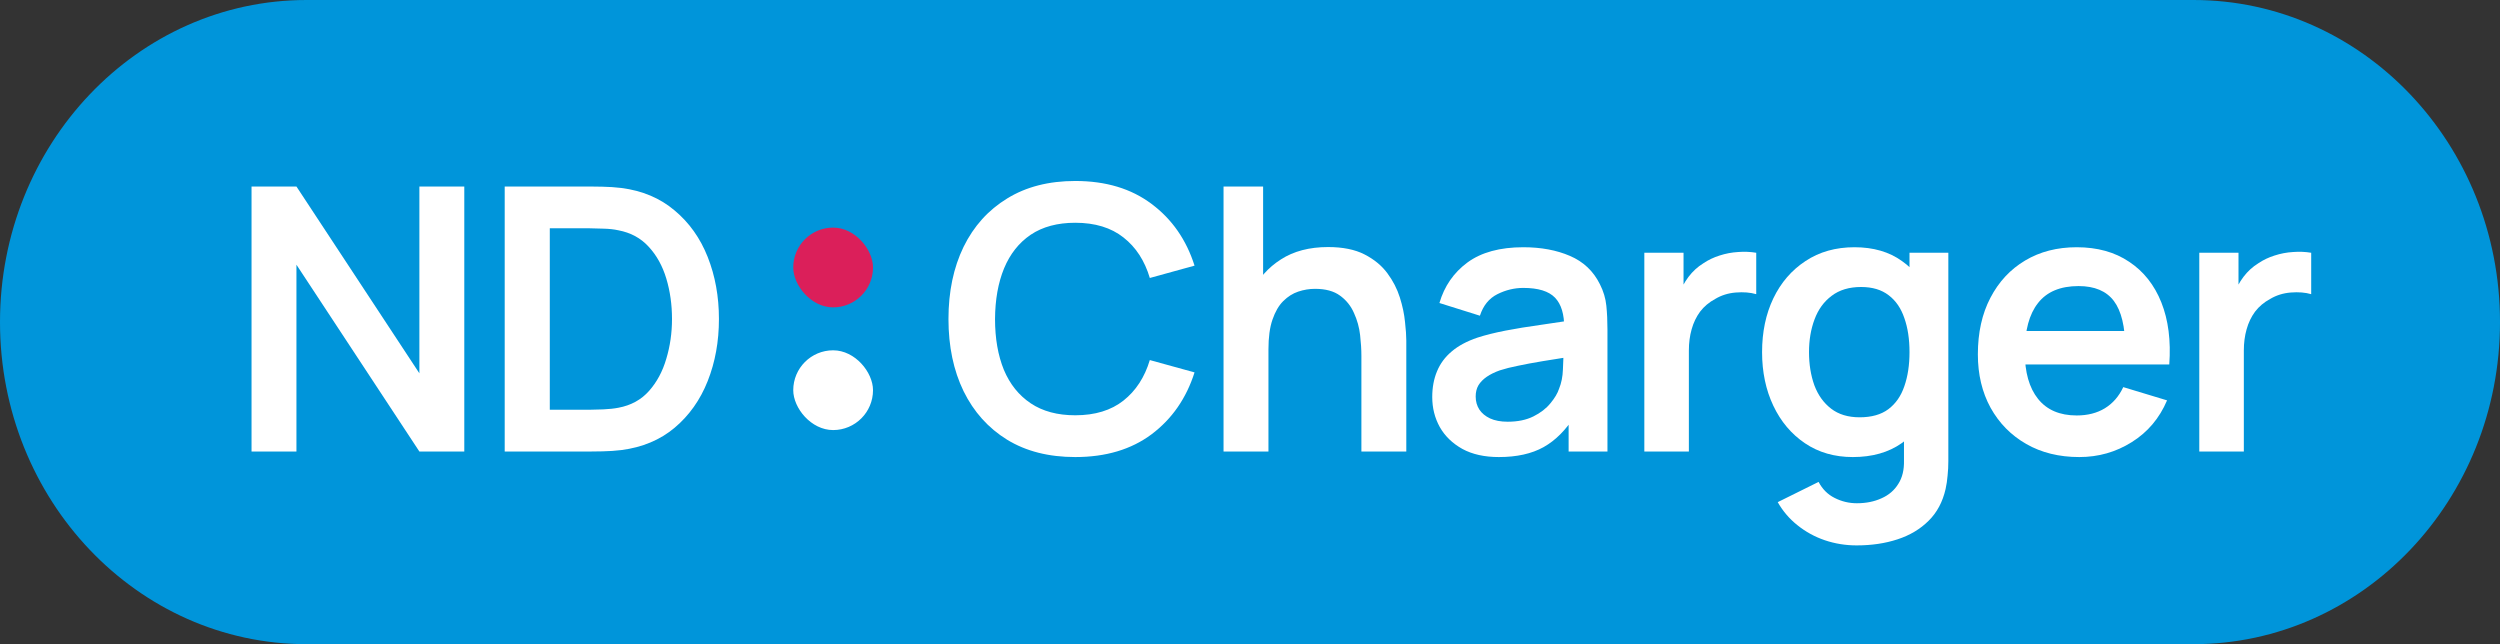
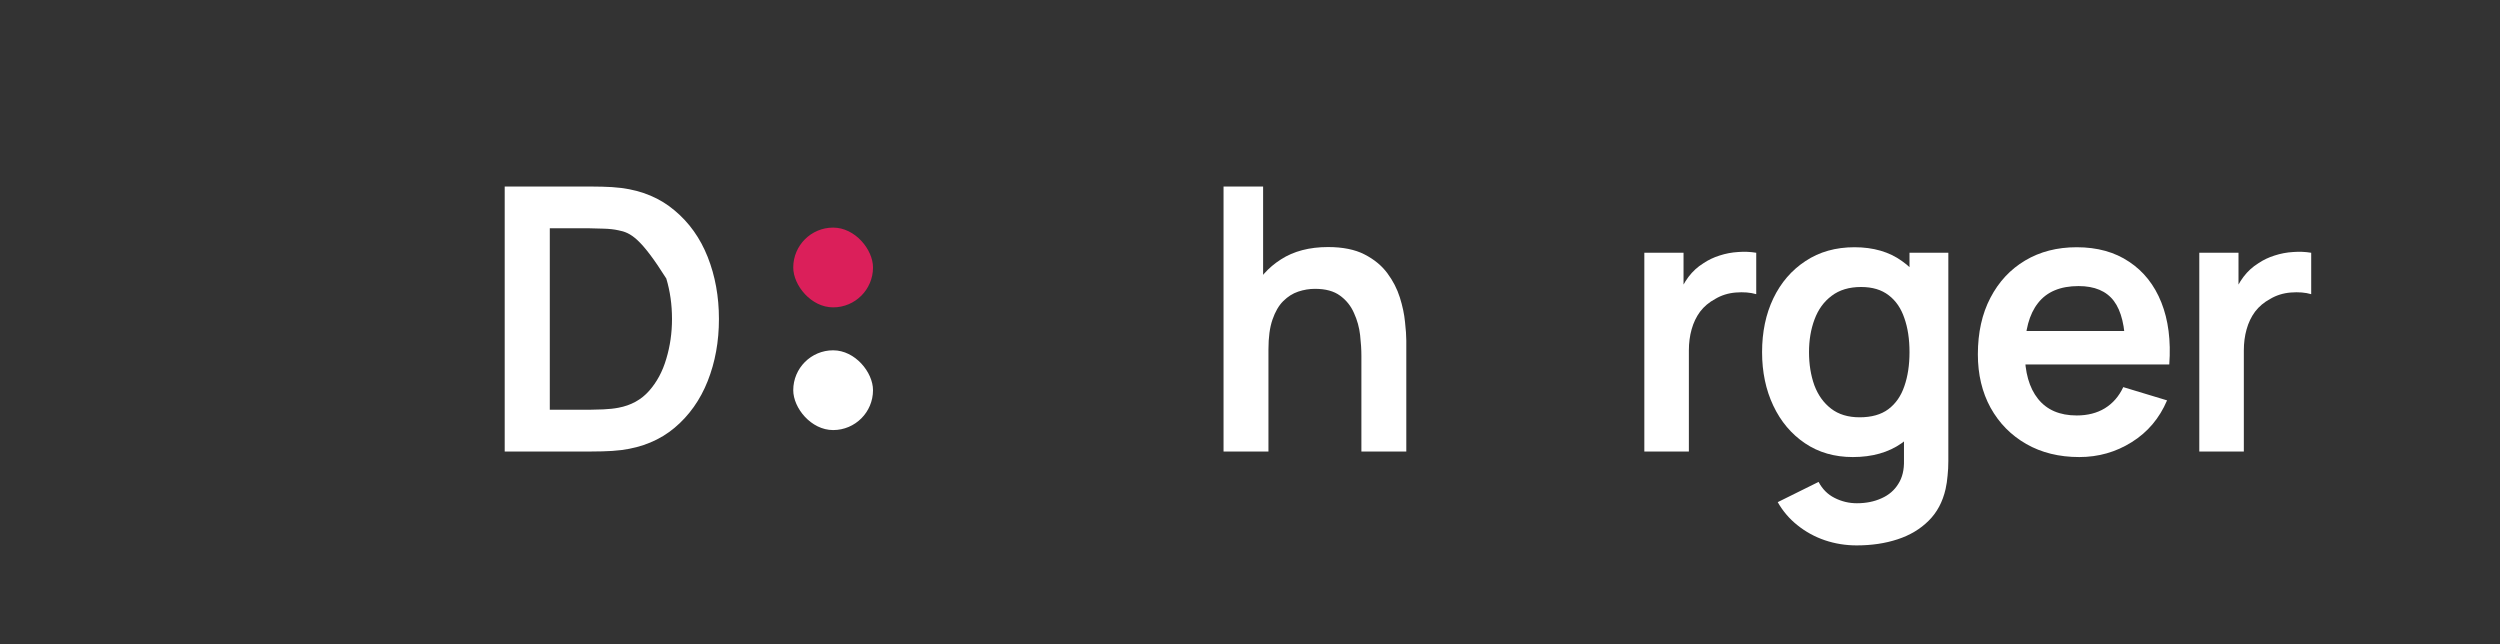
<svg xmlns="http://www.w3.org/2000/svg" width="815" height="210" viewBox="0 0 815 210" fill="none">
  <rect x="0" y="0" width="815" height="210" fill="#333333" stroke="none" />
-   <path d="M0 105C0 47.01 44.75 0 99.953 0H715.047C770.25 0 815 47.01 815 105V105C815 162.99 770.25 210 715.047 210H99.953C44.75 210 0 162.99 0 105V105Z" fill="#0095DA" />
-   <path d="M350.54 149C341.9 149 334.5 147.12 328.34 143.36C322.18 139.56 317.44 134.28 314.12 127.52C310.84 120.76 309.2 112.92 309.2 104C309.2 95.08 310.84 87.24 314.12 80.48C317.44 73.72 322.18 68.46 328.34 64.7C334.5 60.9 341.9 59 350.54 59C360.5 59 368.8 61.5 375.44 66.5C382.08 71.46 386.74 78.16 389.42 86.6L374.84 90.62C373.16 84.98 370.3 80.58 366.26 77.42C362.22 74.22 356.98 72.62 350.54 72.62C344.74 72.62 339.9 73.92 336.02 76.52C332.18 79.12 329.28 82.78 327.32 87.5C325.4 92.18 324.42 97.68 324.38 104C324.38 110.32 325.34 115.84 327.26 120.56C329.22 125.24 332.14 128.88 336.02 131.48C339.9 134.08 344.74 135.38 350.54 135.38C356.98 135.38 362.22 133.78 366.26 130.58C370.3 127.38 373.16 122.98 374.84 117.38L389.42 121.4C386.74 129.84 382.08 136.56 375.44 141.56C368.8 146.52 360.5 149 350.54 149Z" fill="white" />
  <path d="M443.814 147.2V116C443.814 113.96 443.674 111.7 443.394 109.22C443.114 106.74 442.454 104.36 441.414 102.08C440.414 99.76 438.894 97.86 436.854 96.38C434.854 94.9 432.134 94.16 428.694 94.16C426.854 94.16 425.034 94.46 423.234 95.06C421.434 95.66 419.794 96.7 418.314 98.18C416.874 99.62 415.714 101.62 414.834 104.18C413.954 106.7 413.514 109.94 413.514 113.9L404.934 110.24C404.934 104.72 405.994 99.72 408.114 95.24C410.274 90.76 413.434 87.2 417.594 84.56C421.754 81.88 426.874 80.54 432.954 80.54C437.754 80.54 441.714 81.34 444.834 82.94C447.954 84.54 450.434 86.58 452.274 89.06C454.114 91.54 455.474 94.18 456.354 96.98C457.234 99.78 457.794 102.44 458.034 104.96C458.314 107.44 458.454 109.46 458.454 111.02V147.2H443.814ZM398.874 147.2V60.8H411.774V106.28H413.514V147.2H398.874Z" fill="white" />
-   <path d="M488.631 149C483.951 149 479.991 148.12 476.751 146.36C473.511 144.56 471.051 142.18 469.371 139.22C467.731 136.26 466.911 133 466.911 129.44C466.911 126.32 467.431 123.52 468.471 121.04C469.511 118.52 471.111 116.36 473.271 114.56C475.431 112.72 478.231 111.22 481.671 110.06C484.271 109.22 487.311 108.46 490.791 107.78C494.311 107.1 498.111 106.48 502.191 105.92C506.311 105.32 510.611 104.68 515.091 104L509.931 106.94C509.971 102.46 508.971 99.16 506.931 97.04C504.891 94.92 501.451 93.86 496.611 93.86C493.691 93.86 490.871 94.54 488.151 95.9C485.431 97.26 483.531 99.6 482.451 102.92L469.251 98.78C470.851 93.3 473.891 88.9 478.371 85.58C482.891 82.26 488.971 80.6 496.611 80.6C502.371 80.6 507.431 81.54 511.791 83.42C516.191 85.3 519.451 88.38 521.571 92.66C522.731 94.94 523.431 97.28 523.671 99.68C523.911 102.04 524.031 104.62 524.031 107.42V147.2H511.371V133.16L513.471 135.44C510.551 140.12 507.131 143.56 503.211 145.76C499.331 147.92 494.471 149 488.631 149ZM491.511 137.48C494.791 137.48 497.591 136.9 499.911 135.74C502.231 134.58 504.071 133.16 505.431 131.48C506.831 129.8 507.771 128.22 508.251 126.74C509.011 124.9 509.431 122.8 509.511 120.44C509.631 118.04 509.691 116.1 509.691 114.62L514.131 115.94C509.771 116.62 506.031 117.22 502.911 117.74C499.791 118.26 497.111 118.76 494.871 119.24C492.631 119.68 490.651 120.18 488.931 120.74C487.251 121.34 485.831 122.04 484.671 122.84C483.511 123.64 482.611 124.56 481.971 125.6C481.371 126.64 481.071 127.86 481.071 129.26C481.071 130.86 481.471 132.28 482.271 133.52C483.071 134.72 484.231 135.68 485.751 136.4C487.311 137.12 489.231 137.48 491.511 137.48Z" fill="white" />
  <path d="M536.052 147.2V82.4H548.832V98.18L547.272 96.14C548.072 93.98 549.132 92.02 550.452 90.26C551.812 88.46 553.432 86.98 555.312 85.82C556.912 84.74 558.672 83.9 560.592 83.3C562.552 82.66 564.552 82.28 566.592 82.16C568.632 82 570.612 82.08 572.532 82.4V95.9C570.612 95.34 568.392 95.16 565.872 95.36C563.392 95.56 561.152 96.26 559.152 97.46C557.152 98.54 555.512 99.92 554.232 101.6C552.992 103.28 552.072 105.2 551.472 107.36C550.872 109.48 550.572 111.78 550.572 114.26V147.2H536.052Z" fill="white" />
  <path d="M605.278 177.8C601.678 177.8 598.218 177.24 594.898 176.12C591.618 175 588.658 173.38 586.018 171.26C583.378 169.18 581.218 166.66 579.538 163.7L592.858 157.1C594.098 159.46 595.838 161.2 598.078 162.32C600.358 163.48 602.778 164.06 605.338 164.06C608.338 164.06 611.018 163.52 613.378 162.44C615.738 161.4 617.558 159.84 618.838 157.76C620.158 155.72 620.778 153.16 620.698 150.08V131.66H622.498V82.4H635.158V150.32C635.158 151.96 635.078 153.52 634.918 155C634.798 156.52 634.578 158 634.258 159.44C633.298 163.64 631.458 167.08 628.738 169.76C626.018 172.48 622.638 174.5 618.598 175.82C614.598 177.14 610.158 177.8 605.278 177.8ZM604.018 149C598.058 149 592.858 147.5 588.418 144.5C583.978 141.5 580.538 137.42 578.098 132.26C575.658 127.1 574.438 121.28 574.438 114.8C574.438 108.24 575.658 102.4 578.098 97.28C580.578 92.12 584.078 88.06 588.598 85.1C593.118 82.1 598.438 80.6 604.558 80.6C610.718 80.6 615.878 82.1 620.038 85.1C624.238 88.06 627.418 92.12 629.578 97.28C631.738 102.44 632.818 108.28 632.818 114.8C632.818 121.24 631.738 127.06 629.578 132.26C627.418 137.42 624.198 141.5 619.918 144.5C615.638 147.5 610.338 149 604.018 149ZM606.238 136.04C610.118 136.04 613.238 135.16 615.598 133.4C617.998 131.6 619.738 129.1 620.818 125.9C621.938 122.7 622.498 119 622.498 114.8C622.498 110.56 621.938 106.86 620.818 103.7C619.738 100.5 618.038 98.02 615.718 96.26C613.398 94.46 610.398 93.56 606.718 93.56C602.838 93.56 599.638 94.52 597.118 96.44C594.598 98.32 592.738 100.88 591.538 104.12C590.338 107.32 589.738 110.88 589.738 114.8C589.738 118.76 590.318 122.36 591.478 125.6C592.678 128.8 594.498 131.34 596.938 133.22C599.378 135.1 602.478 136.04 606.238 136.04Z" fill="white" />
  <path d="M677.843 149C671.283 149 665.523 147.58 660.563 144.74C655.603 141.9 651.723 137.96 648.923 132.92C646.163 127.88 644.783 122.08 644.783 115.52C644.783 108.44 646.143 102.3 648.863 97.1C651.583 91.86 655.363 87.8 660.203 84.92C665.043 82.04 670.643 80.6 677.003 80.6C683.723 80.6 689.423 82.18 694.103 85.34C698.823 88.46 702.323 92.88 704.603 98.6C706.883 104.32 707.743 111.06 707.183 118.82H692.843V113.54C692.803 106.5 691.563 101.36 689.123 98.12C686.683 94.88 682.843 93.26 677.603 93.26C671.683 93.26 667.283 95.1 664.403 98.78C661.523 102.42 660.083 107.76 660.083 114.8C660.083 121.36 661.523 126.44 664.403 130.04C667.283 133.64 671.483 135.44 677.003 135.44C680.563 135.44 683.623 134.66 686.183 133.1C688.783 131.5 690.783 129.2 692.183 126.2L706.463 130.52C703.983 136.36 700.143 140.9 694.943 144.14C689.783 147.38 684.083 149 677.843 149ZM655.523 118.82V107.9H700.103V118.82H655.523Z" fill="white" />
  <path d="M716.97 147.2V82.4H729.75V98.18L728.19 96.14C728.99 93.98 730.05 92.02 731.37 90.26C732.73 88.46 734.35 86.98 736.23 85.82C737.831 84.74 739.59 83.9 741.51 83.3C743.47 82.66 745.47 82.28 747.51 82.16C749.55 82 751.531 82.08 753.451 82.4V95.9C751.531 95.34 749.31 95.16 746.79 95.36C744.31 95.56 742.07 96.26 740.07 97.46C738.07 98.54 736.43 99.92 735.15 101.6C733.91 103.28 732.991 105.2 732.391 107.36C731.791 109.48 731.491 111.78 731.491 114.26V147.2H716.97Z" fill="white" />
-   <path d="M82 147.2V60.8H96.64L136.72 121.7V60.8H151.36V147.2H136.72L96.64 86.3V147.2H82Z" fill="white" />
-   <path d="M164.533 147.2V60.8H192.073C192.793 60.8 194.213 60.82 196.333 60.86C198.493 60.9 200.573 61.04 202.573 61.28C209.413 62.16 215.193 64.6 219.913 68.6C224.673 72.56 228.273 77.62 230.713 83.78C233.153 89.94 234.373 96.68 234.373 104C234.373 111.32 233.153 118.06 230.713 124.22C228.273 130.38 224.673 135.46 219.913 139.46C215.193 143.42 209.413 145.84 202.573 146.72C200.613 146.96 198.553 147.1 196.393 147.14C194.233 147.18 192.793 147.2 192.073 147.2H164.533ZM179.233 133.58H192.073C193.273 133.58 194.793 133.54 196.633 133.46C198.513 133.38 200.173 133.2 201.613 132.92C205.693 132.16 209.013 130.34 211.573 127.46C214.133 124.58 216.013 121.08 217.213 116.96C218.453 112.84 219.073 108.52 219.073 104C219.073 99.32 218.453 94.92 217.213 90.8C215.973 86.68 214.053 83.22 211.453 80.42C208.893 77.62 205.613 75.84 201.613 75.08C200.173 74.76 198.513 74.58 196.633 74.54C194.793 74.46 193.273 74.42 192.073 74.42H179.233V133.58Z" fill="white" />
+   <path d="M164.533 147.2V60.8H192.073C192.793 60.8 194.213 60.82 196.333 60.86C198.493 60.9 200.573 61.04 202.573 61.28C209.413 62.16 215.193 64.6 219.913 68.6C224.673 72.56 228.273 77.62 230.713 83.78C233.153 89.94 234.373 96.68 234.373 104C234.373 111.32 233.153 118.06 230.713 124.22C228.273 130.38 224.673 135.46 219.913 139.46C215.193 143.42 209.413 145.84 202.573 146.72C200.613 146.96 198.553 147.1 196.393 147.14C194.233 147.18 192.793 147.2 192.073 147.2H164.533ZM179.233 133.58H192.073C193.273 133.58 194.793 133.54 196.633 133.46C198.513 133.38 200.173 133.2 201.613 132.92C205.693 132.16 209.013 130.34 211.573 127.46C214.133 124.58 216.013 121.08 217.213 116.96C218.453 112.84 219.073 108.52 219.073 104C219.073 99.32 218.453 94.92 217.213 90.8C208.893 77.62 205.613 75.84 201.613 75.08C200.173 74.76 198.513 74.58 196.633 74.54C194.793 74.46 193.273 74.42 192.073 74.42H179.233V133.58Z" fill="white" />
  <rect x="258.6" y="74.2" width="26" height="26" rx="13" fill="#DB1F5A" />
  <rect x="258.6" y="114.2" width="26" height="26" rx="13" fill="white" />
</svg>